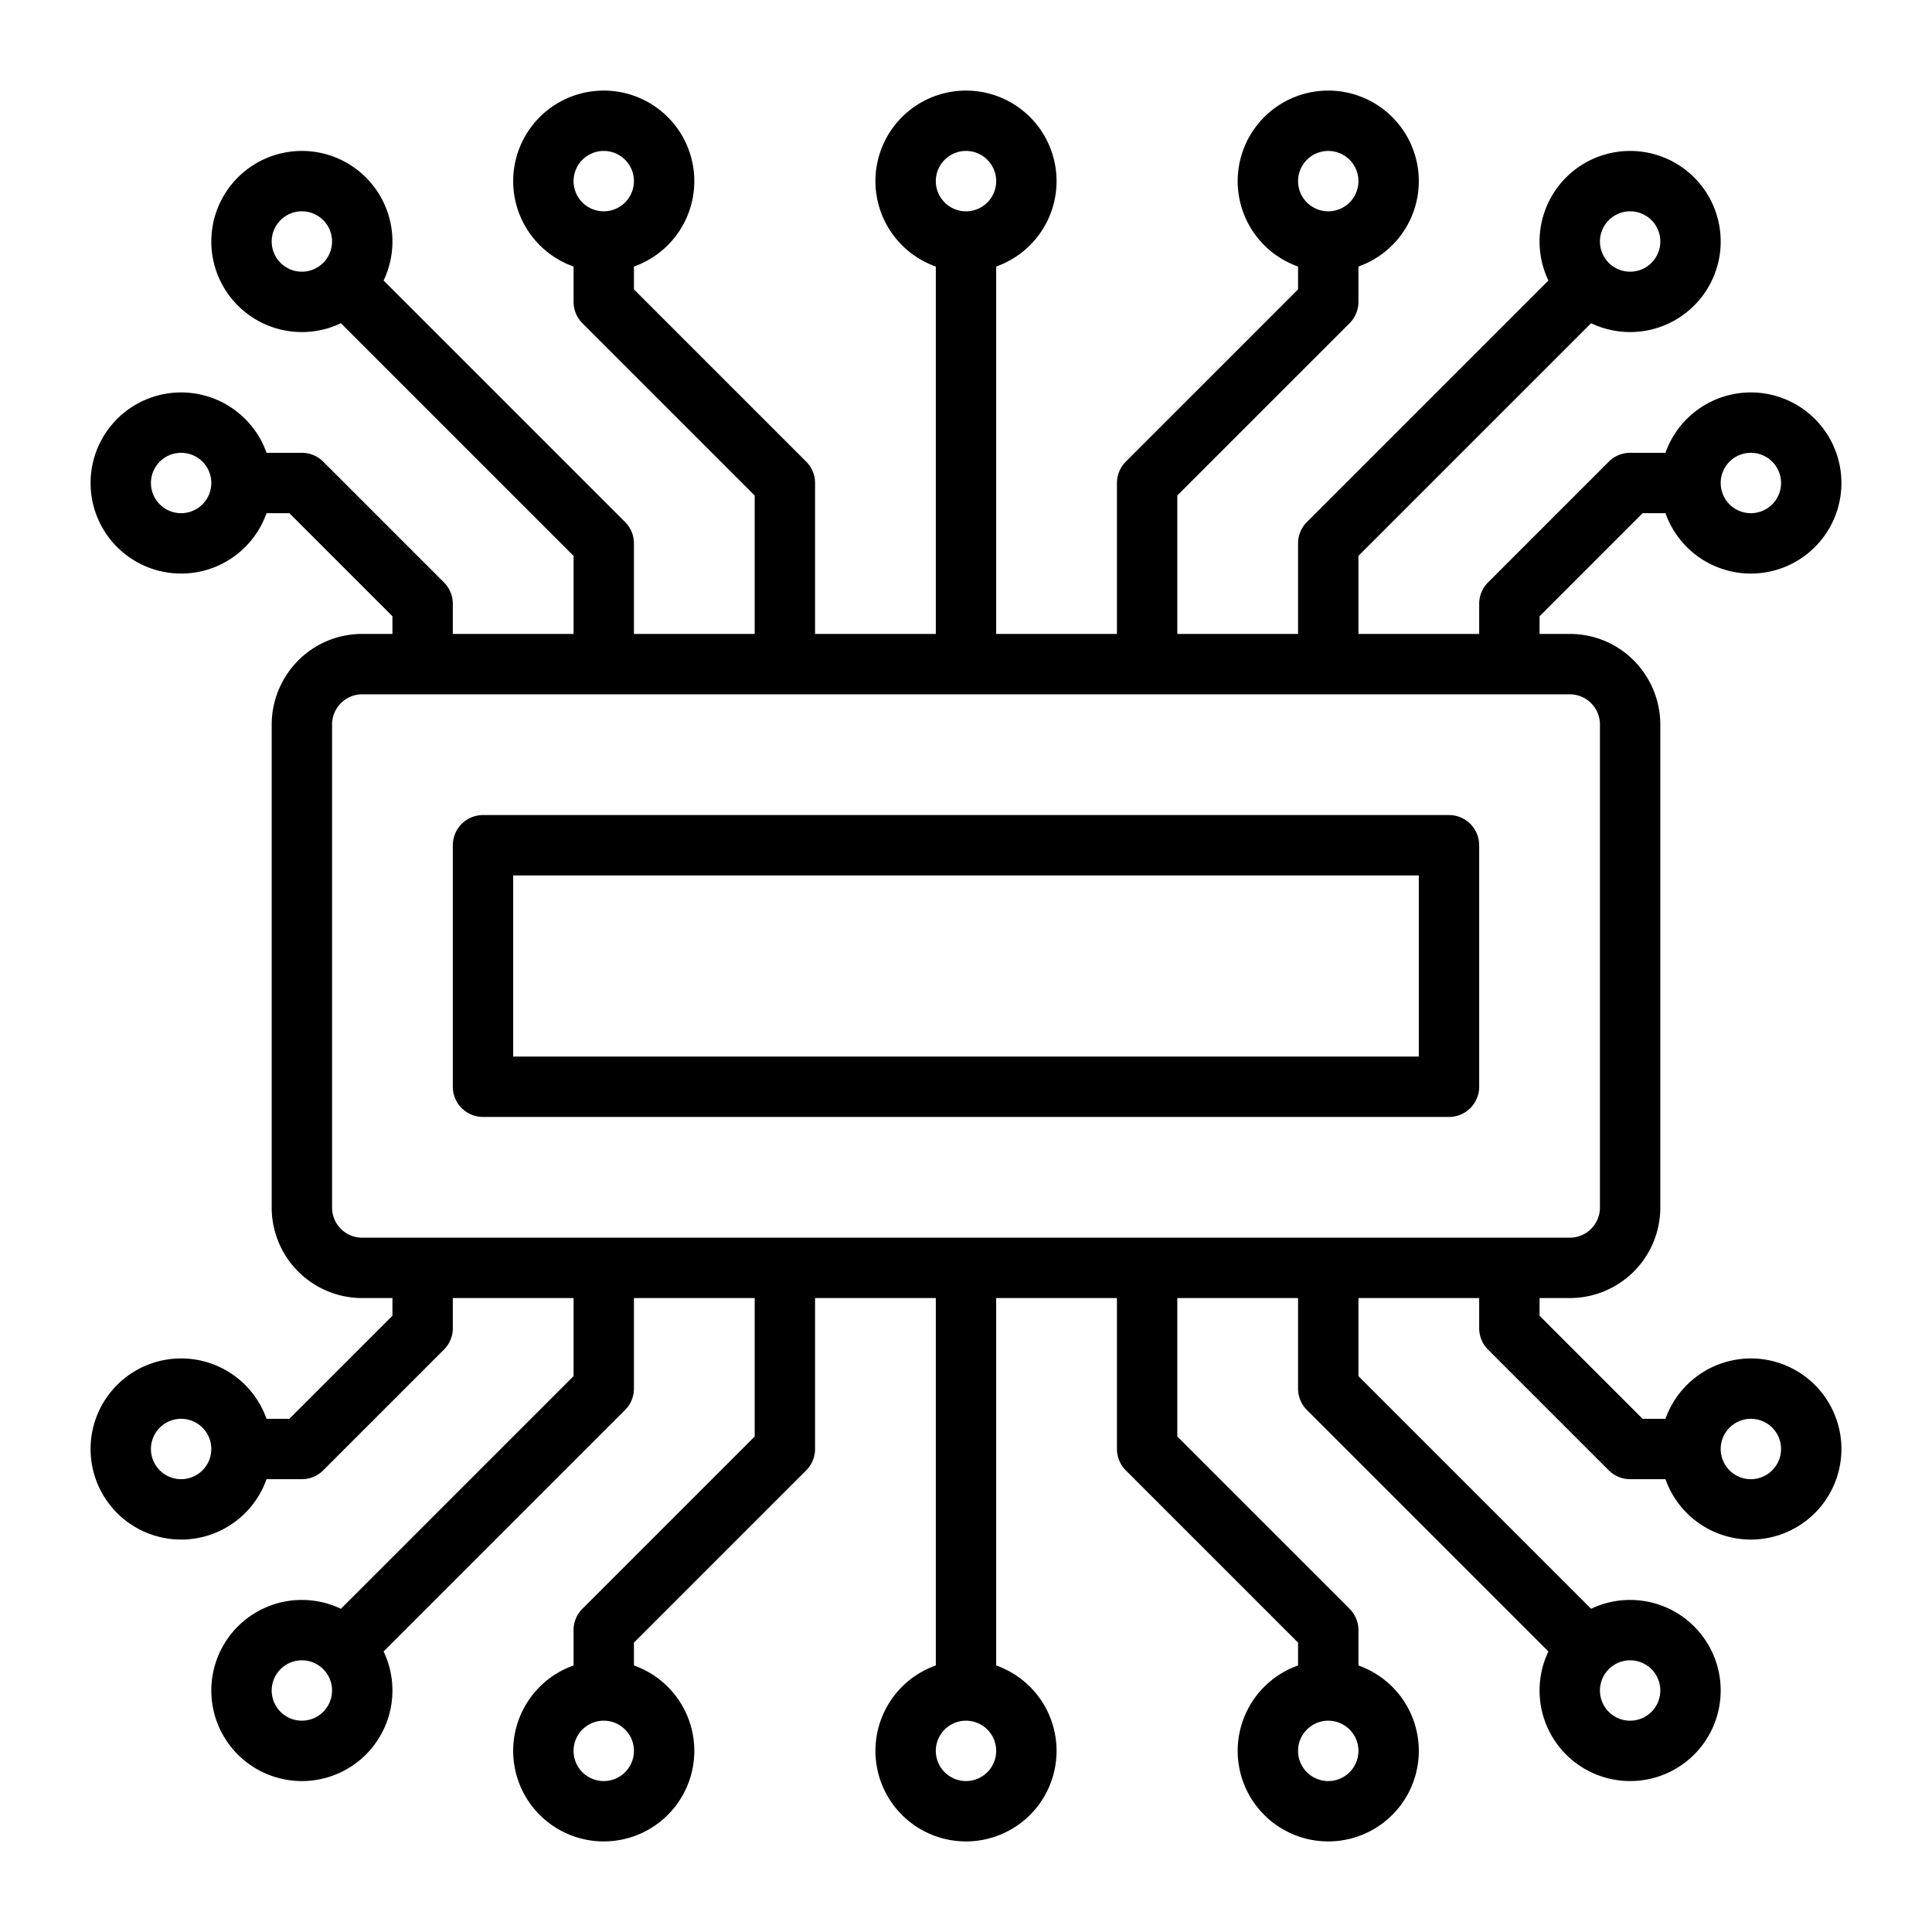
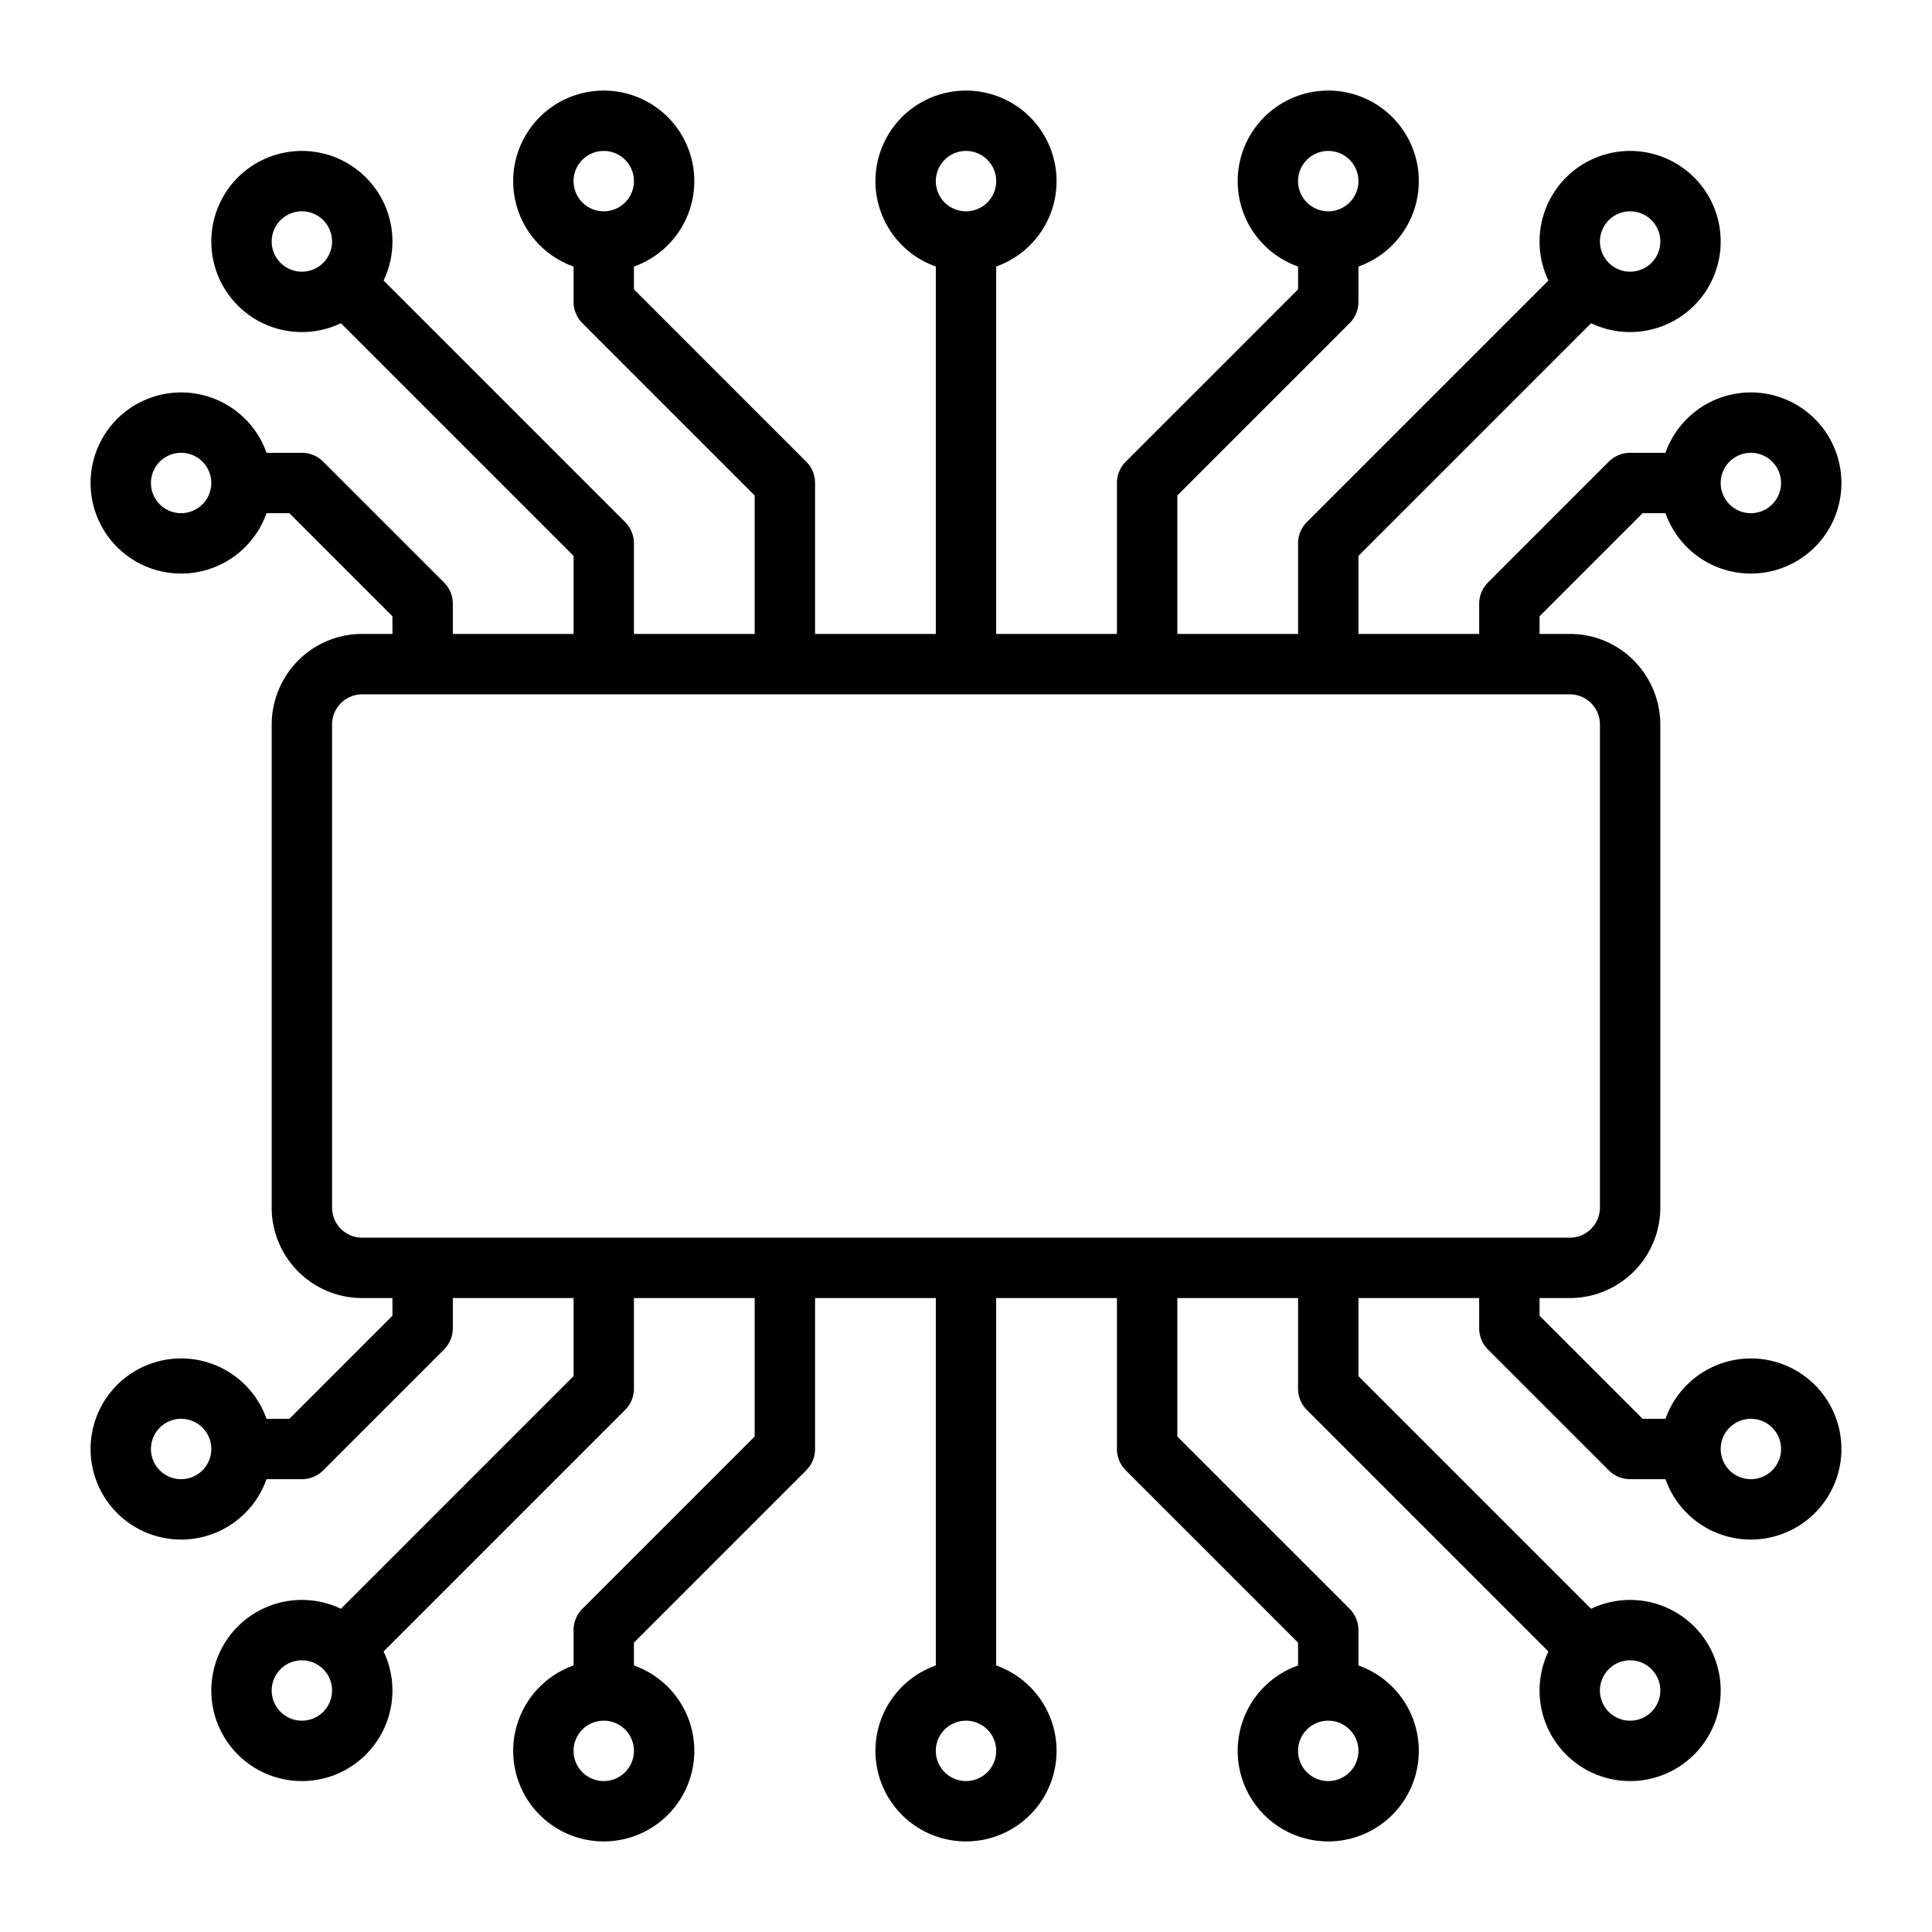
<svg xmlns="http://www.w3.org/2000/svg" viewBox="0 0 64 64" width="512" height="512">
  <g>
    <path d="M58,45a3.006,3.006,0,0,0-2.829,2h-.757L51,43.586V43h1a2.999,2.999,0,0,0,3-3V24a3.02,3.02,0,0,0-.879-2.121A2.979,2.979,0,0,0,52,21H51v-.586L54.414,17h.757a3,3,0,1,0,0-2H54a.999.999,0,0,0-.707.293l-4,4A1,1,0,0,0,49,20v1H45V18.414l7.707-7.707a3,3,0,1,0-1.414-1.414l-8,8A1,1,0,0,0,43,18v3H39V16.414l5.707-5.707A1,1,0,0,0,45,10V8.829a3,3,0,1,0-2,0v.757L37.293,15.293A1,1,0,0,0,37,16v5H33V8.829a3,3,0,1,0-2,0V21H27V16a1,1,0,0,0-.293-.707L21,9.586V8.829a3,3,0,1,0-2,0V10a1,1,0,0,0,.293.707L25,16.414V21H21V18a1,1,0,0,0-.293-.707l-8-8a3,3,0,1,0-1.414,1.414L19,18.414V21H15V20a1,1,0,0,0-.293-.707l-4-4A.999.999,0,0,0,10,15H8.829a3,3,0,1,0,0,2h.757L13,20.414V21H12a2.979,2.979,0,0,0-2.121.879A3.02,3.02,0,0,0,9,24V40a2.999,2.999,0,0,0,3,3h1v.586L9.586,47H8.829a3,3,0,1,0,0,2H10a.999.999,0,0,0,.707-.293l4-4A1,1,0,0,0,15,44V43h4v2.586L11.293,53.293a3,3,0,1,0,1.414,1.414l8-8A1,1,0,0,0,21,46V43h4v4.586L19.293,53.293A1,1,0,0,0,19,54v1.171a3,3,0,1,0,2,0v-.757l5.707-5.707A1,1,0,0,0,27,48V43h4V55.171a3,3,0,1,0,2,0V43h4v5a1,1,0,0,0,.293.707L43,54.414v.757a3,3,0,1,0,2,0V54a1,1,0,0,0-.293-.707L39,47.586V43h4v3a1,1,0,0,0,.293.707l8,8a3,3,0,1,0,1.414-1.414L45,45.586V43h4v1a1,1,0,0,0,.293.707l4,4A.999.999,0,0,0,54,49h1.171A3,3,0,1,0,58,45Zm0-30a1,1,0,1,1-1,1A1.001,1.001,0,0,1,58,15ZM54,7a1,1,0,1,1-1,1A1.001,1.001,0,0,1,54,7ZM44,5a1,1,0,1,1-1,1A1.001,1.001,0,0,1,44,5ZM32,5a1,1,0,1,1-1,1A1.001,1.001,0,0,1,32,5ZM20,7a1,1,0,1,1,1-1A1.001,1.001,0,0,1,20,7ZM10,9a1,1,0,1,1,1-1A1.001,1.001,0,0,1,10,9ZM6,17a1,1,0,1,1,1-1A1.001,1.001,0,0,1,6,17ZM6,49a1,1,0,1,1,1-1A1.001,1.001,0,0,1,6,49Zm4,8a1,1,0,1,1,1-1A1.001,1.001,0,0,1,10,57Zm10,2a1,1,0,1,1,1-1A1.001,1.001,0,0,1,20,59Zm12,0a1,1,0,1,1,1-1A1.001,1.001,0,0,1,32,59Zm12-2a1,1,0,1,1-1,1A1.001,1.001,0,0,1,44,57Zm10-2a1,1,0,1,1-1,1A1.001,1.001,0,0,1,54,55ZM11.294,40.709A.999.999,0,0,1,11,40V24a1,1,0,0,1,1-1H52a1,1,0,0,1,1,1V40a.999.999,0,0,1-1,1H12A.992.992,0,0,1,11.294,40.709ZM58,49a1,1,0,1,1,1-1A1.001,1.001,0,0,1,58,49Z" />
-     <path d="M16,37H48a1,1,0,0,0,1-1V28a1,1,0,0,0-1-1H16a1,1,0,0,0-1,1v8A1,1,0,0,0,16,37Zm1-8H47v6H17Z" />
  </g>
</svg>